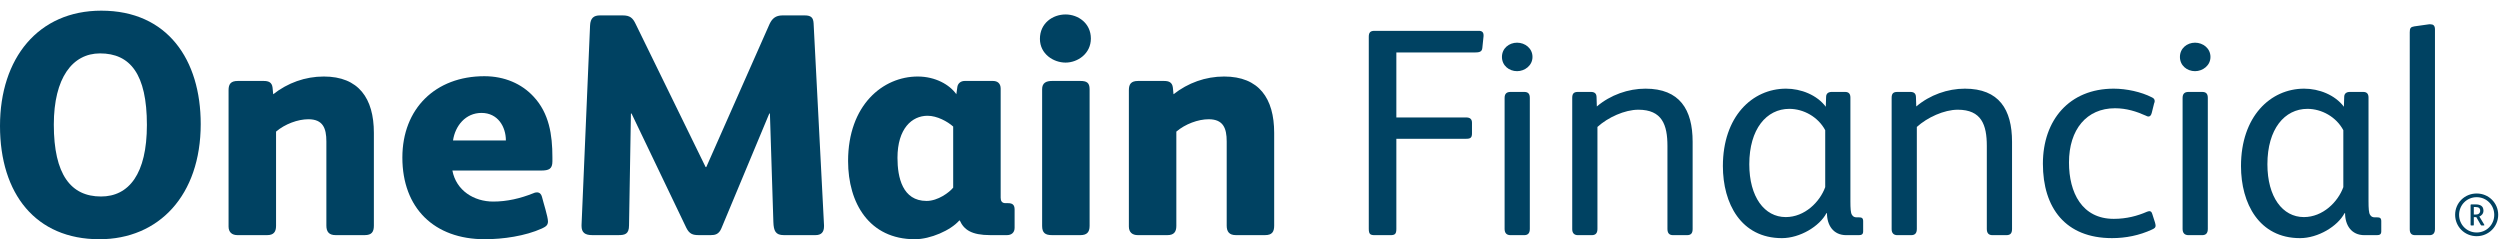
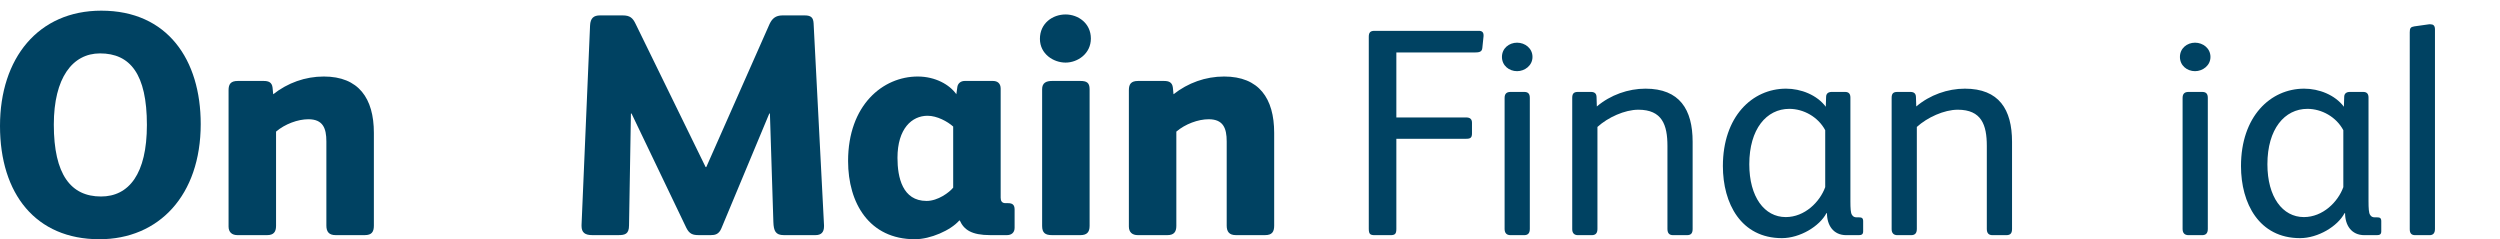
<svg xmlns="http://www.w3.org/2000/svg" width="209px" height="20px" viewBox="0 0 209 20">
  <title>OMF_logo_horizontal_dark_blue Copy</title>
  <desc>Created with Sketch.</desc>
  <g id="Page-1" stroke="none" stroke-width="1" fill="none" fill-rule="evenodd">
    <g id="tablet---landscape" transform="translate(-42, -27)" fill="#004262">
      <g id="header/tablet---landscape-1">
        <g id="OMF_logo_horizontal_dark_blue-Copy" transform="translate(42, 27)">
          <path d="M123.925,3.992 C123.901,4.337 123.676,4.388 123.256,4.388 L116.735,4.388 L116.735,9.818 L122.561,9.818 C122.909,9.818 123.058,9.966 123.058,10.265 L123.058,11.156 C123.058,11.503 122.934,11.601 122.587,11.601 L116.735,11.601 L116.735,19.14 C116.735,19.561 116.611,19.659 116.241,19.659 L114.951,19.659 C114.554,19.659 114.43,19.587 114.43,19.114 L114.43,3.073 C114.43,2.727 114.554,2.578 114.901,2.578 L123.627,2.578 C123.901,2.578 124.025,2.701 124.025,2.951 L124.025,3.024 L123.925,3.992" id="Fill-1" />
          <path d="M127.422,19.659 L126.282,19.659 C125.958,19.659 125.785,19.486 125.785,19.14 L125.785,8.182 C125.785,7.835 125.958,7.685 126.282,7.685 L127.422,7.685 C127.744,7.685 127.893,7.835 127.893,8.182 L127.893,19.14 C127.893,19.486 127.744,19.659 127.422,19.659 M126.827,5.95 C126.157,5.95 125.563,5.479 125.563,4.759 C125.563,4.041 126.157,3.568 126.827,3.568 C127.497,3.568 128.116,4.041 128.116,4.759 C128.116,5.479 127.471,5.95 126.827,5.95" id="Fill-2" />
          <path d="M141.033,19.659 L139.867,19.659 C139.545,19.659 139.398,19.486 139.398,19.139 L139.398,12.196 C139.398,10.437 138.951,9.172 136.968,9.172 C135.827,9.172 134.415,9.818 133.546,10.612 L133.546,19.139 C133.546,19.486 133.397,19.659 133.075,19.659 L131.909,19.659 C131.611,19.659 131.438,19.486 131.438,19.164 L131.438,8.182 C131.438,7.835 131.563,7.685 131.909,7.685 L133.001,7.685 C133.298,7.685 133.472,7.809 133.472,8.132 L133.496,8.9 C134.636,7.933 136.123,7.412 137.563,7.412 C140.414,7.412 141.504,9.15 141.504,11.85 L141.504,19.139 C141.504,19.486 141.381,19.659 141.033,19.659" id="Fill-3" />
          <path d="M152.588,10.884 C151.991,9.769 150.776,9.1 149.587,9.1 C147.679,9.1 146.241,10.785 146.241,13.734 C146.241,16.463 147.504,18.148 149.289,18.148 C150.876,18.148 152.141,16.883 152.588,15.645 L152.588,10.884 Z M155.388,19.659 L154.348,19.659 C153.257,19.659 152.735,18.818 152.735,17.826 L152.686,17.826 C152.115,18.915 150.48,19.908 148.967,19.908 C145.546,19.908 144.033,17.007 144.033,13.883 C144.033,9.743 146.488,7.412 149.315,7.412 C150.554,7.412 151.893,7.933 152.636,8.925 L152.662,8.106 C152.662,7.81 152.86,7.685 153.133,7.685 L154.248,7.685 C154.547,7.685 154.694,7.836 154.694,8.156 L154.694,16.834 C154.694,17.404 154.718,17.802 154.817,17.949 C154.918,18.122 155.041,18.171 155.239,18.171 L155.412,18.171 C155.636,18.171 155.76,18.222 155.76,18.494 L155.76,19.339 C155.76,19.588 155.636,19.659 155.388,19.659 L155.388,19.659 Z" id="Fill-4" />
          <path d="M167.734,19.659 L166.571,19.659 C166.249,19.659 166.098,19.486 166.098,19.139 L166.098,12.196 C166.098,10.437 165.652,9.172 163.67,9.172 C162.53,9.172 161.118,9.818 160.247,10.612 L160.247,19.139 C160.247,19.486 160.098,19.659 159.778,19.659 L158.613,19.659 C158.314,19.659 158.141,19.486 158.141,19.164 L158.141,8.182 C158.141,7.835 158.265,7.685 158.613,7.685 L159.703,7.685 C160.001,7.685 160.174,7.809 160.174,8.132 L160.2,8.9 C161.339,7.933 162.826,7.412 164.264,7.412 C167.116,7.412 168.206,9.15 168.206,11.85 L168.206,19.139 C168.206,19.486 168.082,19.659 167.734,19.659" id="Fill-5" />
-           <path d="M179.909,19.189 C178.845,19.684 177.704,19.907 176.563,19.907 C172.671,19.907 170.786,17.38 170.786,13.685 C170.786,10.04 172.991,7.412 176.71,7.412 C177.778,7.412 179.016,7.686 179.884,8.132 C180.057,8.207 180.133,8.306 180.133,8.454 C180.133,8.527 180.108,8.578 180.082,8.652 L179.884,9.447 C179.835,9.619 179.76,9.742 179.611,9.742 C179.562,9.742 179.464,9.718 179.389,9.668 C178.619,9.322 177.778,9.05 176.811,9.05 C174.455,9.05 172.967,10.809 172.967,13.586 C172.967,16.114 174.059,18.296 176.71,18.296 C177.778,18.296 178.694,18.049 179.488,17.702 C179.562,17.678 179.637,17.652 179.687,17.652 C179.81,17.652 179.884,17.726 179.933,17.898 L180.156,18.595 C180.182,18.693 180.208,18.791 180.208,18.867 C180.208,19.016 180.133,19.088 179.909,19.189" id="Fill-6" />
          <path d="M184.1,19.659 L182.96,19.659 C182.638,19.659 182.465,19.486 182.465,19.14 L182.465,8.182 C182.465,7.835 182.638,7.685 182.96,7.685 L184.1,7.685 C184.422,7.685 184.573,7.835 184.573,8.182 L184.573,19.14 C184.573,19.486 184.422,19.659 184.1,19.659 M183.505,5.95 C182.836,5.95 182.242,5.479 182.242,4.759 C182.242,4.041 182.836,3.568 183.505,3.568 C184.174,3.568 184.795,4.041 184.795,4.759 C184.795,5.479 184.148,5.95 183.505,5.95" id="Fill-7" />
          <path d="M195.902,10.884 C195.307,9.769 194.091,9.1 192.901,9.1 C190.992,9.1 189.555,10.785 189.555,13.734 C189.555,16.463 190.819,18.148 192.605,18.148 C194.19,18.148 195.455,16.883 195.902,15.645 L195.902,10.884 Z M198.702,19.659 L197.662,19.659 C196.57,19.659 196.049,18.818 196.049,17.826 L196,17.826 C195.431,18.915 193.794,19.908 192.281,19.908 C188.861,19.908 187.347,17.007 187.347,13.883 C187.347,9.743 189.802,7.412 192.629,7.412 C193.867,7.412 195.207,7.933 195.95,8.925 L195.975,8.106 C195.975,7.81 196.175,7.685 196.447,7.685 L197.562,7.685 C197.859,7.685 198.008,7.836 198.008,8.156 L198.008,16.834 C198.008,17.404 198.034,17.802 198.133,17.949 C198.232,18.122 198.356,18.171 198.555,18.171 L198.728,18.171 C198.952,18.171 199.074,18.222 199.074,18.494 L199.074,19.339 C199.074,19.588 198.952,19.659 198.702,19.659 L198.702,19.659 Z" id="Fill-8" />
          <path d="M203.117,19.659 L201.902,19.659 C201.606,19.659 201.455,19.512 201.455,19.164 L201.455,2.7 C201.455,2.353 201.53,2.256 201.828,2.206 L203.067,2.031 L203.19,2.031 C203.413,2.031 203.563,2.133 203.563,2.453 L203.563,19.139 C203.563,19.486 203.413,19.659 203.117,19.659" id="Fill-9" />
          <path d="M8.363,4.464 C6.062,4.464 4.499,6.503 4.499,10.42 C4.499,14.602 5.929,16.427 8.444,16.427 C10.772,16.427 12.281,14.547 12.281,10.445 C12.281,6.186 10.878,4.464 8.363,4.464 M8.31,20 C2.991,20 0,16.214 0,10.526 C0,4.861 3.202,0.892 8.47,0.892 C14.003,0.892 16.78,4.995 16.78,10.367 C16.78,16.321 13.285,20 8.31,20" id="Fill-10" />
          <path d="M30.488,19.656 L28.054,19.656 C27.497,19.656 27.285,19.364 27.285,18.863 L27.285,11.823 C27.285,10.711 26.994,9.969 25.778,9.969 C24.904,9.969 23.819,10.367 23.078,11.002 L23.078,18.888 C23.078,19.391 22.867,19.656 22.338,19.656 L19.849,19.656 C19.4,19.656 19.108,19.417 19.108,18.942 L19.108,7.535 C19.108,7.032 19.292,6.768 19.876,6.768 L22.046,6.768 C22.444,6.768 22.734,6.874 22.786,7.324 L22.839,7.88 C24.056,6.926 25.513,6.397 27.074,6.397 C29.985,6.397 31.256,8.223 31.256,11.108 L31.256,18.863 C31.256,19.391 31.07,19.656 30.488,19.656" id="Fill-11" />
-           <path d="M40.254,9.44 C38.93,9.44 38.057,10.5 37.872,11.744 L42.292,11.744 C42.292,10.606 41.629,9.44 40.254,9.44 M45.229,14.257 L37.82,14.257 C38.136,15.926 39.619,16.851 41.233,16.851 C42.397,16.851 43.508,16.585 44.568,16.163 C44.673,16.11 44.779,16.082 44.884,16.082 C45.124,16.082 45.255,16.243 45.308,16.455 C45.415,16.904 45.811,18.121 45.811,18.517 C45.811,18.862 45.574,18.968 45.308,19.1 C43.905,19.735 42.055,19.999 40.519,19.999 C36.309,19.999 33.638,17.407 33.638,13.172 C33.638,9.07 36.417,6.371 40.491,6.371 C42.185,6.371 43.613,7.006 44.595,8.064 C45.917,9.466 46.181,11.293 46.181,13.145 L46.181,13.49 C46.181,14.125 45.891,14.257 45.229,14.257" id="Fill-12" />
          <path d="M68.174,19.656 L65.528,19.656 C64.84,19.656 64.681,19.311 64.654,18.571 L64.365,9.494 L64.312,9.494 L60.315,19.072 C60.102,19.603 59.759,19.656 59.414,19.656 L58.435,19.656 C57.932,19.656 57.64,19.575 57.377,19.048 L52.798,9.494 L52.745,9.494 L52.587,18.835 C52.587,19.575 52.242,19.656 51.686,19.656 L49.516,19.656 C48.907,19.656 48.617,19.445 48.617,18.888 L48.617,18.811 L49.329,2.135 C49.357,1.501 49.648,1.288 50.152,1.288 L52.058,1.288 C52.666,1.288 52.903,1.501 53.141,2.004 L58.99,13.966 L59.045,13.966 L64.337,2.004 C64.55,1.553 64.84,1.288 65.422,1.288 L67.275,1.288 C67.803,1.288 67.99,1.473 68.017,1.951 L68.888,18.835 L68.888,18.916 C68.888,19.417 68.651,19.656 68.174,19.656" id="Fill-13" />
          <path d="M79.686,10.579 C79.21,10.154 78.337,9.678 77.544,9.678 C76.244,9.678 75.029,10.737 75.029,13.198 C75.029,14.839 75.451,16.798 77.463,16.798 C78.415,16.798 79.367,16.083 79.686,15.687 L79.686,10.579 Z M84.185,19.656 L82.781,19.656 C81.221,19.656 80.587,19.205 80.242,18.439 L80.189,18.439 C79.475,19.258 77.78,20 76.483,20 C72.672,20 70.9,16.984 70.9,13.463 C70.9,8.779 73.812,6.397 76.721,6.397 C78.203,6.397 79.396,7.085 79.95,7.879 L80.031,7.297 C80.057,7.006 80.295,6.768 80.639,6.768 L83.021,6.768 C83.392,6.768 83.656,6.979 83.656,7.402 L83.656,16.534 C83.656,16.798 83.762,16.984 84.053,16.984 L84.265,16.984 C84.635,16.984 84.821,17.116 84.821,17.513 L84.821,19.049 C84.821,19.444 84.556,19.656 84.185,19.656 L84.185,19.656 Z" id="Fill-14" />
          <path d="M90.324,19.656 L87.943,19.656 C87.387,19.656 87.122,19.471 87.122,18.889 L87.122,7.456 C87.122,6.926 87.466,6.768 87.943,6.768 L90.324,6.768 C90.827,6.768 91.091,6.9 91.091,7.456 L91.091,18.889 C91.091,19.417 90.854,19.656 90.324,19.656 M89.081,5.233 C88.075,5.233 86.937,4.517 86.937,3.248 C86.937,1.949 87.994,1.209 89.081,1.209 C90.141,1.209 91.197,1.949 91.197,3.221 C91.197,4.492 90.087,5.233 89.081,5.233" id="Fill-15" />
          <path d="M105.754,19.656 L103.319,19.656 C102.763,19.656 102.552,19.364 102.552,18.863 L102.552,11.823 C102.552,10.711 102.26,9.969 101.043,9.969 C100.169,9.969 99.084,10.367 98.342,11.002 L98.342,18.888 C98.342,19.391 98.131,19.656 97.602,19.656 L95.114,19.656 C94.664,19.656 94.374,19.417 94.374,18.942 L94.374,7.535 C94.374,7.032 94.558,6.768 95.142,6.768 L97.312,6.768 C97.709,6.768 97.999,6.874 98.052,7.324 L98.105,7.88 C99.321,6.926 100.779,6.397 102.339,6.397 C105.25,6.397 106.521,8.223 106.521,11.108 L106.521,18.863 C106.521,19.391 106.335,19.656 105.754,19.656" id="Fill-16" />
-           <path d="M206.95,17.307 L206.811,17.307 L206.811,17.936 L206.986,17.936 C207.193,17.936 207.343,17.827 207.343,17.616 C207.343,17.388 207.198,17.307 206.95,17.307 M207.652,18.848 L207.463,18.848 C207.419,18.848 207.408,18.829 207.387,18.793 L207.019,18.15 L206.811,18.15 L206.811,18.784 C206.811,18.823 206.806,18.848 206.761,18.848 L206.591,18.848 C206.546,18.848 206.541,18.829 206.541,18.784 L206.541,17.153 C206.541,17.103 206.551,17.088 206.601,17.088 L206.969,17.088 C207.333,17.088 207.617,17.212 207.617,17.612 C207.617,17.851 207.468,18.025 207.274,18.1 L207.673,18.763 C207.683,18.778 207.692,18.797 207.692,18.819 C207.692,18.833 207.683,18.848 207.652,18.848 M207.05,16.485 C206.222,16.485 205.58,17.143 205.58,17.961 C205.58,18.778 206.222,19.436 207.05,19.436 C207.877,19.436 208.519,18.778 208.519,17.961 C208.519,17.143 207.877,16.485 207.05,16.485 M207.05,19.745 C206.038,19.745 205.249,18.942 205.249,17.957 C205.249,16.964 206.043,16.176 207.05,16.176 C208.052,16.176 208.849,16.964 208.849,17.957 C208.849,18.947 208.046,19.745 207.05,19.745" id="Fill-17" />
        </g>
      </g>
    </g>
  </g>
</svg>